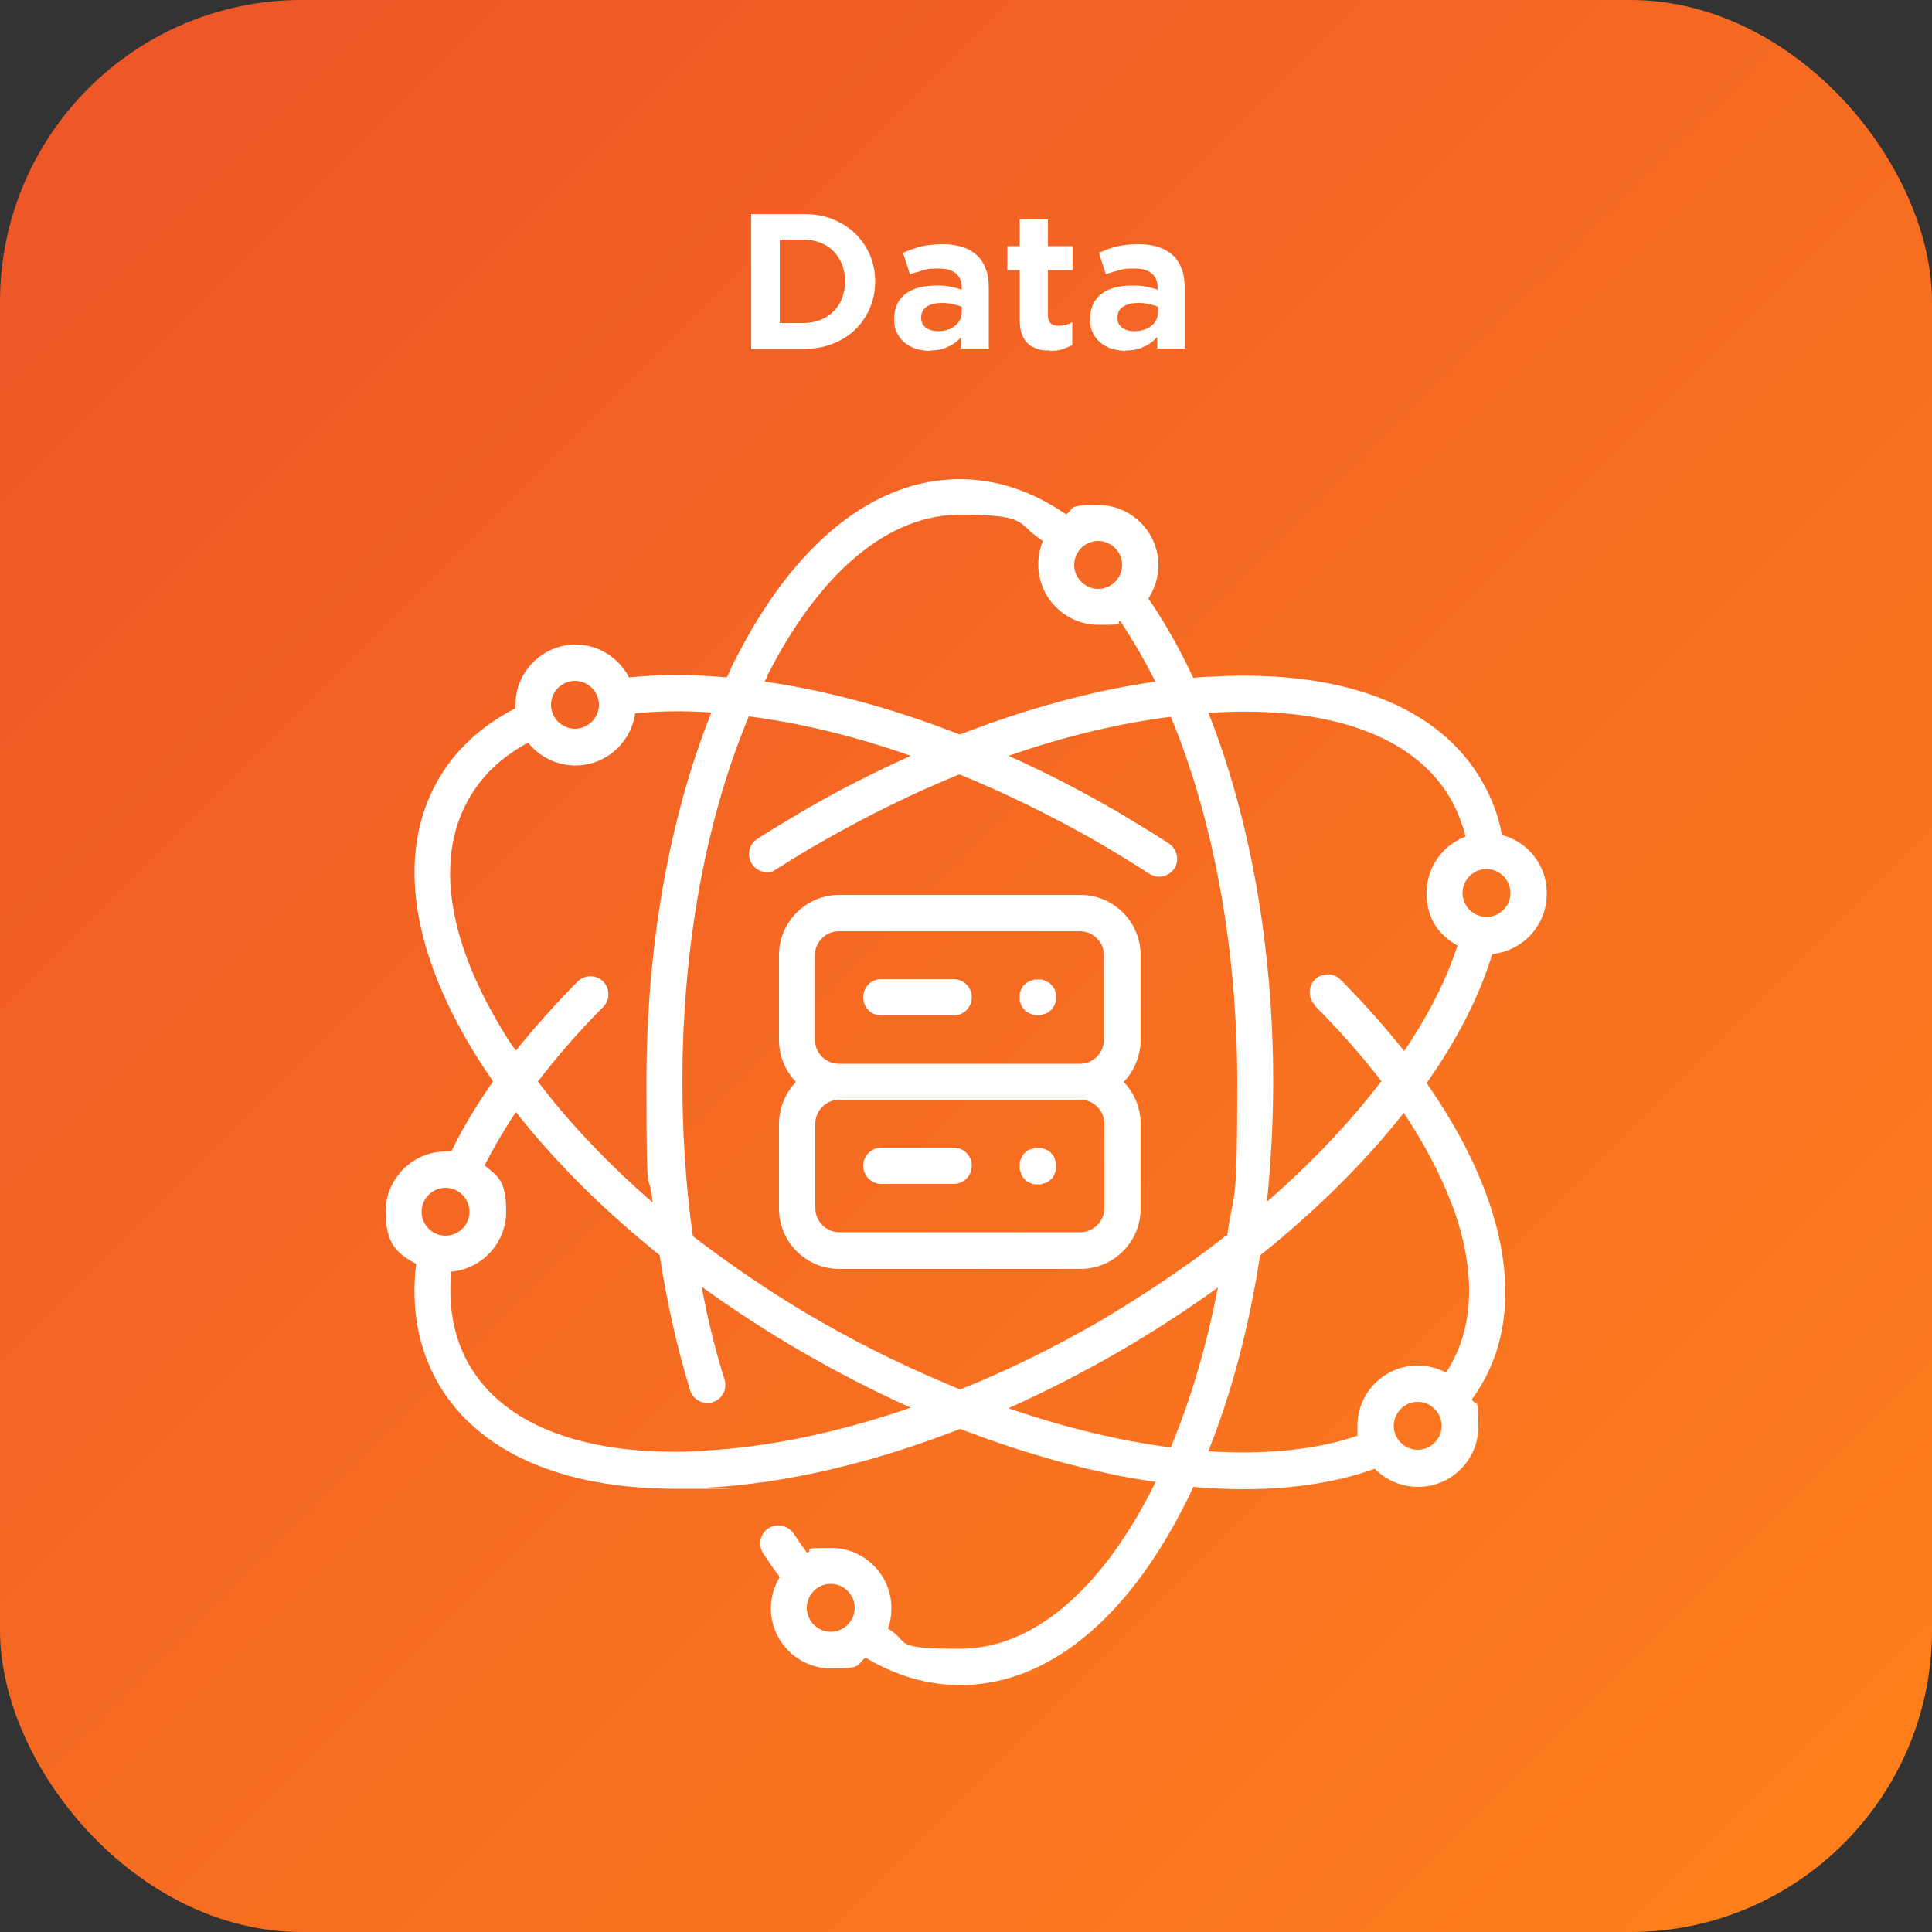
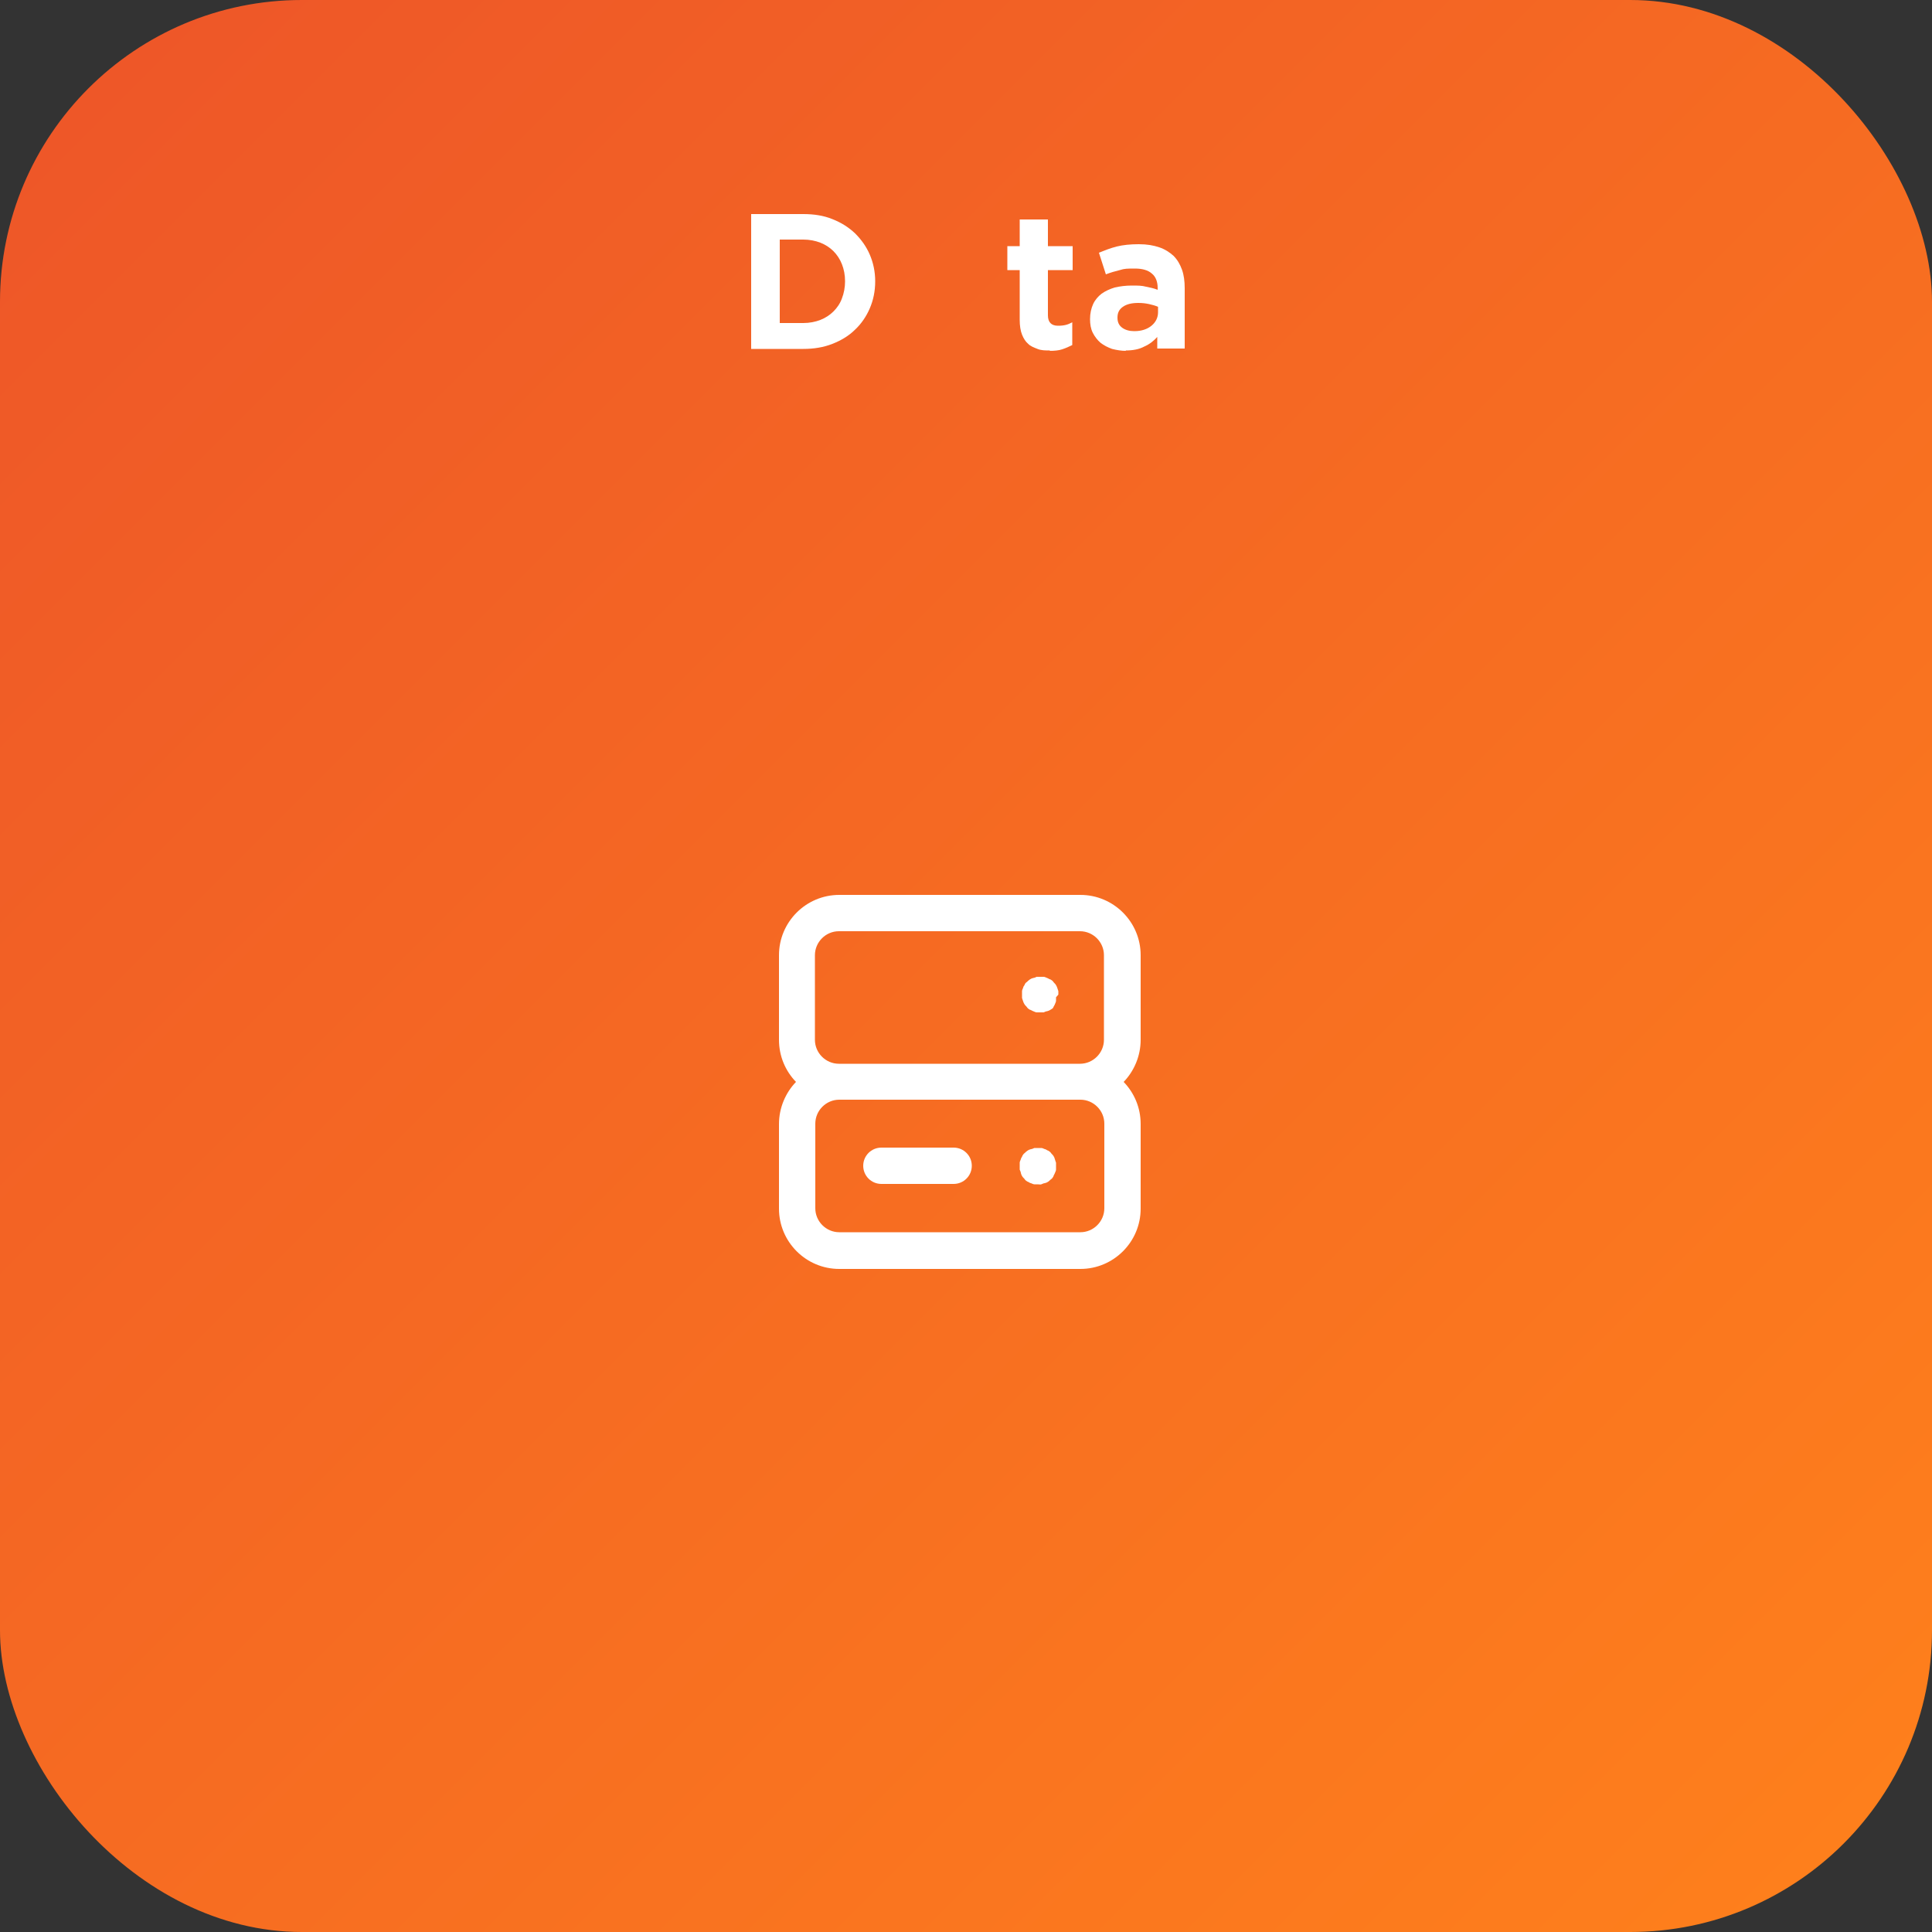
<svg xmlns="http://www.w3.org/2000/svg" id="Ebene_1" version="1.1" viewBox="0 0 500 500">
  <rect x="0" y="0" width="500" height="500" fill="#333333" stroke="none" />
  <defs>
    <style>
      .st0 {
        isolation: isolate;
      }

      .st1 {
        fill: #fff;
      }

      .st2 {
        fill: url(#Unbenannter_Verlauf_15);
      }
    </style>
    <linearGradient id="Unbenannter_Verlauf_15" data-name="Unbenannter Verlauf 15" x1="477.1" y1="477.1" x2="22.9" y2="22.9" gradientUnits="userSpaceOnUse">
      <stop offset="0" stop-color="#fe7f1c" />
      <stop offset="1" stop-color="#ee5728" />
    </linearGradient>
  </defs>
  <rect class="st2" width="500" height="500" rx="78.1" ry="78.1" />
  <g>
    <g>
      <path class="st1" d="M295.2,247.2c0-8.6-7-15.6-15.6-15.6h-62.4c-8.6,0-15.6,7-15.6,15.6v21.9c0,4.3,1.7,8.1,4.4,10.9-2.7,2.8-4.4,6.7-4.4,10.9v21.9c0,8.6,7,15.6,15.6,15.6h62.4c8.6,0,15.6-7,15.6-15.6v-21.9c0-4.3-1.7-8.1-4.4-10.9,2.7-2.8,4.4-6.7,4.4-10.9v-21.9h0ZM210.9,247.2c0-3.4,2.8-6.2,6.2-6.2h62.4c3.4,0,6.2,2.8,6.2,6.2v21.9c0,3.4-2.8,6.2-6.2,6.2h-62.4c-3.4,0-6.2-2.8-6.2-6.2v-21.9h0ZM285.8,312.7c0,3.4-2.8,6.2-6.2,6.2h-62.4c-3.4,0-6.2-2.8-6.2-6.2v-21.9c0-3.4,2.8-6.2,6.2-6.2h62.4c3.4,0,6.2,2.8,6.2,6.2v21.9Z" />
-       <path class="st1" d="M246.8,262.8h-18.7c-2.6,0-4.7-2-4.7-4.7s2.1-4.7,4.7-4.7h18.7c2.6,0,4.7,2.1,4.7,4.7s-2.1,4.7-4.7,4.7Z" />
      <path class="st1" d="M246.8,306.4h-18.7c-2.6,0-4.7-2.1-4.7-4.7s2.1-4.7,4.7-4.7h18.7c2.6,0,4.7,2.1,4.7,4.7s-2.1,4.7-4.7,4.7Z" />
-       <path class="st1" d="M273.3,258.1v.9c0,.3-.2.6-.3.9s-.3.5-.4.8c-.2.3-.3.5-.6.7s-.4.4-.7.6-.5.3-.9.4c-.3,0-.6.2-.9.3h-1.8c-.3,0-.6-.2-.9-.3s-.5-.3-.9-.4c-.3-.2-.5-.3-.7-.6s-.4-.4-.6-.7-.3-.5-.4-.8-.2-.6-.3-.9v-1.8c0-.3.2-.6.3-.9,0-.3.3-.5.4-.8s.3-.5.6-.7c.2-.2.4-.4.7-.6s.5-.3.9-.4c.3,0,.6-.2.9-.3h1.8c.3,0,.6.2.9.3s.5.3.9.4c.3.2.5.3.7.6s.4.4.6.7.3.5.4.8.2.6.3.9v.9Z" />
+       <path class="st1" d="M273.3,258.1v.9c0,.3-.2.6-.3.9s-.3.5-.4.8s-.4.4-.7.6-.5.3-.9.4c-.3,0-.6.2-.9.3h-1.8c-.3,0-.6-.2-.9-.3s-.5-.3-.9-.4c-.3-.2-.5-.3-.7-.6s-.4-.4-.6-.7-.3-.5-.4-.8-.2-.6-.3-.9v-1.8c0-.3.2-.6.3-.9,0-.3.3-.5.4-.8s.3-.5.6-.7c.2-.2.4-.4.7-.6s.5-.3.9-.4c.3,0,.6-.2.9-.3h1.8c.3,0,.6.2.9.3s.5.3.9.4c.3.2.5.3.7.6s.4.4.6.7.3.5.4.8.2.6.3.9v.9Z" />
      <path class="st1" d="M273.3,301.8v.9c0,.3-.2.6-.3.9s-.3.5-.4.9c-.2.3-.3.5-.6.7s-.4.4-.7.6-.5.3-.9.4c-.3,0-.6.2-.9.3s-.6,0-.9,0h-.9c-.3,0-.6-.2-.9-.3-.3,0-.5-.3-.9-.4-.3-.2-.5-.3-.7-.6s-.4-.4-.6-.7-.3-.5-.4-.9c0-.3-.2-.6-.3-.9v-1.8c0-.3.2-.6.3-.9,0-.3.3-.5.4-.9.2-.3.3-.5.6-.7.2-.2.4-.4.7-.6s.5-.3.9-.4c.3,0,.6-.2.9-.3h1.8c.3,0,.6.2.9.3.3,0,.5.3.9.4.3.2.5.3.7.6s.4.4.6.7.3.5.4.9.2.6.3.9v.9Z" />
-       <path class="st1" d="M400.3,231.1c0-7.3-5-13.3-11.6-15-.9-5-2.7-9.7-5.2-14-11.1-19.3-35.9-28.9-69.7-27-1.6,0-3.3.2-5,.3-3.5-7.5-7.4-14.4-11.6-20.5,1.6-2.5,2.6-5.5,2.6-8.6,0-8.6-7-15.6-15.6-15.6s-5.9.9-8.3,2.4c-8.8-6-18-9.1-27.5-9.1-22.3,0-43,16.7-58.2,46.9-.8,1.4-1.4,3-2.1,4.4-8.9-.8-17.4-.8-25.3,0-2.6-5-7.9-8.5-13.8-8.5-8.6,0-15.6,7-15.6,15.6s0,.6,0,.9c-8.8,4.5-15.6,10.8-20,18.5-11.1,19.3-7,45.5,11.4,73.9.9,1.4,1.9,2.7,2.8,4.2-4.3,6.1-7.9,12.1-10.8,18.1h-1.4c-8.6,0-15.6,7-15.6,15.6s3.2,10.9,7.9,13.5c-1.4,11.6.6,22,5.7,30.9,10.2,17.7,31.9,27.3,61.5,27.3s5.4,0,8.2-.3c20.4-1.1,42.8-6.4,65.4-15.2,14.5,5.6,29,9.8,43.1,12.5,2.6.4,5,.9,7.5,1.2-.3.4-.4.9-.7,1.4-13.6,26.9-31.3,41.8-49.9,41.8s-12.6-1.7-18.7-5.2c.6-1.6.9-3.4.9-5.3,0-8.6-7-15.6-15.6-15.6s-4.3.4-6.2,1.3c-1.2-1.6-2.4-3.3-3.5-5-1.4-2.1-4.3-2.8-6.5-1.4s-2.8,4.3-1.4,6.5c1.4,2.1,2.8,4.2,4.3,6.1-1.4,2.4-2.3,5.1-2.3,8.1,0,8.6,7,15.6,15.6,15.6s6.4-1,8.9-2.8c7.9,4.7,16.1,7.1,24.5,7.1,22.3,0,43-16.7,58.2-46.9.8-1.5,1.5-3,2.1-4.4,4.5.4,8.9.6,13.2.6,12.7,0,24.1-1.8,33.8-5.3,2.8,2.9,6.8,4.7,11.2,4.7,8.6,0,15.6-7,15.6-15.6s-.6-5-1.7-7c.9-1.3,1.8-2.6,2.6-4,11.8-20.3,6.1-48.7-14.3-77.9,7.9-11.2,13.7-22.5,17-33.4,7.9-.8,14.1-7.4,14.1-15.6h0v-.2h0ZM215,422.3c-3.4,0-6.2-2.8-6.2-6.2s2.8-6.2,6.2-6.2,6.2,2.8,6.2,6.2-2.8,6.2-6.2,6.2ZM384.7,237.3c-3.4,0-6.2-2.8-6.2-6.2s2.8-6.2,6.2-6.2,6.2,2.8,6.2,6.2-2.8,6.2-6.2,6.2ZM284.2,140c3.4,0,6.2,2.8,6.2,6.2s-2.8,6.2-6.2,6.2-6.2-2.8-6.2-6.2,2.8-6.2,6.2-6.2ZM198.5,175c13.6-26.9,31.4-41.8,49.9-41.8s14.4,2.3,21.5,6.8c-.8,1.9-1.2,3.9-1.2,6.1,0,8.6,7,15.6,15.6,15.6s3.9-.3,5.6-1c3.2,4.8,6.3,10.1,9.1,15.7-16.2,2.3-33.3,7-50.6,13.7-17.4-6.8-34.4-11.4-50.5-13.7.3-.5.4-.9.7-1.4h-.2.1ZM317.4,319.7c-10.2,8-21.4,15.5-33.1,22.4-11.8,6.8-23.8,12.7-35.8,17.5-12-4.9-24.1-10.7-36-17.5s-23-14.4-33.2-22.2c-1.8-12.9-2.7-26.3-2.7-39.9,0-35,6.1-68.1,17.2-94.6,13.3,1.7,27.4,5.1,41.9,10.2-9.3,4.2-18.7,8.9-27.9,14.3-3.9,2.3-7.9,4.7-11.8,7.2-2.2,1.4-2.8,4.3-1.4,6.5.9,1.4,2.4,2.1,3.9,2.1s1.7-.3,2.5-.8c3.8-2.4,7.5-4.7,11.4-6.9,11.9-6.8,23.8-12.7,35.9-17.6,12,4.9,24,10.8,35.9,17.6,4.4,2.6,8.9,5.3,13.2,8.1.8.5,1.7.8,2.6.8,1.5,0,3-.8,3.9-2.1,1.4-2.1.8-5-1.4-6.5-4.4-2.9-9-5.6-13.6-8.4-9.2-5.3-18.5-10.1-27.9-14.3,14.4-5,28.5-8.4,42-10.1,10.9,26.2,17.2,59.5,17.2,94.6s-.9,27-2.6,39.7h-.2ZM148.8,176.2c3.4,0,6.2,2.8,6.2,6.2s-2.8,6.2-6.2,6.2-6.2-2.8-6.2-6.2,2.8-6.2,6.2-6.2ZM132.6,270.7c-16.5-25.2-20.5-48-11.2-64.1,3.4-5.9,8.5-10.8,15.3-14.4,2.8,3.6,7.3,5.9,12.2,5.9,7.9,0,14.4-5.9,15.5-13.5,6.2-.6,12.8-.7,19.7-.2-10.9,27.2-16.8,60.5-16.8,95.5s.5,21,1.6,31.3c-11.4-9.9-21.5-20.5-29.7-31.3,5-6.5,10.6-13,16.9-19.3,1.8-1.8,1.8-4.8,0-6.6s-4.8-1.8-6.6,0c-5.8,5.9-11.2,11.9-16,17.9-.3-.4-.6-.9-.9-1.3h0ZM115.3,307.4c3.4,0,6.2,2.8,6.2,6.2s-2.8,6.2-6.2,6.2-6.2-2.8-6.2-6.2,2.8-6.2,6.2-6.2ZM182.5,375.5c-30.1,1.7-51.8-6.2-61.1-22.3-3.9-6.8-5.5-15-4.6-24.1,7.9-.7,14.2-7.4,14.2-15.5s-2.1-9.1-5.6-12c2.3-4.5,5-9.1,8.1-13.8,10.2,12.9,22.7,25.4,37.2,37,1.9,12.2,4.5,24,7.9,35,.6,2,2.5,3.3,4.4,3.3s.9,0,1.4-.2c2.5-.8,3.9-3.4,3.1-5.9-2.4-7.7-4.4-15.7-5.9-24,8.3,6,17,11.7,26.2,17s18.5,10.1,27.9,14.3c-18.5,6.4-36.6,10.2-53.2,11.1h0ZM261.1,364.4c9.3-4.2,18.6-8.9,27.8-14.2,9.2-5.3,18-11,26.3-17-2.9,15-7,28.9-12.2,41.4-13.2-1.7-27.3-5.1-41.9-10.1h0ZM366.9,375.2c-3.4,0-6.2-2.8-6.2-6.2s2.8-6.2,6.2-6.2,6.2,2.8,6.2,6.2-2.8,6.2-6.2,6.2ZM375.7,311.5c6.1,16.3,6,30.8-.3,41.8-.3.7-.8,1.3-1.2,1.9-2.1-1.1-4.6-1.8-7.3-1.8-8.6,0-15.6,7-15.6,15.6s0,1.6.2,2.5c-10.9,3.8-24.2,5-38.8,4.1,6.1-15.2,10.6-32.4,13.4-50.7,14.5-11.6,27.2-24.2,37.2-36.9,5.3,8,9.5,15.9,12.4,23.6h0ZM340.1,260.1c6.5,6.5,12.4,13.2,17.4,19.7-8.1,10.6-18.1,21.2-29.6,31.2,1-10.2,1.6-20.5,1.6-31.1,0-35-6.1-68.6-16.8-95.5h1.6c30.1-1.7,51.8,6.2,61.1,22.3,1.7,3,3,6.3,3.9,9.8-5.9,2.2-10.1,7.9-10.1,14.6s3.2,10.9,8,13.6c-2.9,8.9-7.5,18-13.8,27.3-4.9-6.1-10.3-12.3-16.5-18.5-1.8-1.8-4.8-1.8-6.6,0s-1.8,4.8,0,6.6h-.2Z" />
    </g>
    <g class="st0">
      <g class="st0">
        <path class="st1" d="M194.4,55.4h13.5c2.8,0,5.3.4,7.5,1.3,2.3.9,4.2,2.1,5.9,3.7,1.6,1.6,2.9,3.4,3.8,5.5.9,2.1,1.4,4.4,1.4,6.9h0c0,2.6-.5,4.9-1.4,7s-2.2,4-3.8,5.5c-1.6,1.6-3.6,2.8-5.9,3.7-2.3.9-4.8,1.3-7.5,1.3h-13.5v-34.9ZM201.8,62v21.6h6.1c1.6,0,3.1-.3,4.4-.8,1.3-.5,2.5-1.3,3.4-2.2.9-.9,1.7-2,2.2-3.4.5-1.3.8-2.8.8-4.4h0c0-1.7-.3-3.1-.8-4.4s-1.3-2.5-2.2-3.4-2.1-1.7-3.4-2.2c-1.3-.5-2.8-.8-4.4-.8,0,0-6.1,0-6.1,0Z" />
      </g>
      <g class="st0">
-         <path class="st1" d="M240.7,90.8c-1.2,0-2.4-.2-3.6-.5-1.1-.4-2.1-.9-3-1.6-.8-.7-1.5-1.6-2-2.6s-.7-2.2-.7-3.5h0c0-1.5.3-2.8.8-3.9s1.3-2,2.2-2.7c1-.7,2.1-1.2,3.4-1.6,1.3-.3,2.8-.5,4.4-.5s2.6,0,3.7.3c1,.2,2,.4,3,.8v-.5c0-1.6-.5-2.9-1.5-3.7-1-.9-2.5-1.3-4.4-1.3s-2.7,0-3.9.4-2.3.6-3.6,1.1l-1.8-5.6c1.5-.6,3-1.2,4.6-1.6s3.5-.6,5.7-.6,3.8.3,5.3.8c1.5.5,2.7,1.3,3.7,2.2,1,1,1.7,2.2,2.2,3.6s.7,3,.7,4.8v15.6h-7.1v-3c-.9,1-2,1.9-3.4,2.5-1.3.7-2.9,1-4.8,1h.1ZM242.8,85.7c1.8,0,3.3-.5,4.4-1.4,1.1-.9,1.7-2.1,1.7-3.5v-1.4c-.7-.3-1.4-.5-2.3-.7-.9-.2-1.8-.3-2.8-.3-1.7,0-3,.3-4,1s-1.4,1.6-1.4,2.8h0c0,1.2.4,2,1.2,2.6s1.9.9,3.1.9h.1Z" />
-       </g>
+         </g>
      <g class="st0">
        <path class="st1" d="M271.7,90.7c-1.2,0-2.2,0-3.2-.4s-1.8-.7-2.4-1.3c-.7-.6-1.2-1.4-1.6-2.4s-.6-2.3-.6-3.8v-12.9h-3.2v-6.2h3.2v-6.9h7.3v6.9h6.4v6.2h-6.4v11.7c0,1.8.9,2.7,2.6,2.7s2.6-.3,3.7-.9v5.9c-.8.4-1.7.8-2.6,1.1-.9.3-2,.4-3.3.4h.1Z" />
        <path class="st1" d="M291.4,90.8c-1.2,0-2.4-.2-3.6-.5-1.1-.4-2.1-.9-3-1.6-.8-.7-1.5-1.6-2-2.6s-.7-2.2-.7-3.5h0c0-1.5.3-2.8.8-3.9s1.3-2,2.2-2.7c1-.7,2.1-1.2,3.4-1.6,1.3-.3,2.8-.5,4.4-.5s2.6,0,3.7.3c1,.2,2,.4,3,.8v-.5c0-1.6-.5-2.9-1.5-3.7-1-.9-2.5-1.3-4.4-1.3s-2.7,0-3.9.4c-1.2.3-2.3.6-3.6,1.1l-1.8-5.6c1.5-.6,3-1.2,4.6-1.6s3.5-.6,5.7-.6,3.8.3,5.3.8c1.5.5,2.7,1.3,3.7,2.2,1,1,1.7,2.2,2.2,3.6s.7,3,.7,4.8v15.6h-7.1v-3c-.9,1-2,1.9-3.4,2.5-1.3.7-2.9,1-4.8,1h0ZM293.6,85.7c1.8,0,3.3-.5,4.4-1.4s1.7-2.1,1.7-3.5v-1.4c-.7-.3-1.4-.5-2.3-.7s-1.8-.3-2.8-.3c-1.7,0-3,.3-4,1s-1.4,1.6-1.4,2.8h0c0,1.2.4,2,1.2,2.6.8.6,1.9.9,3.1.9h0Z" />
      </g>
    </g>
  </g>
</svg>